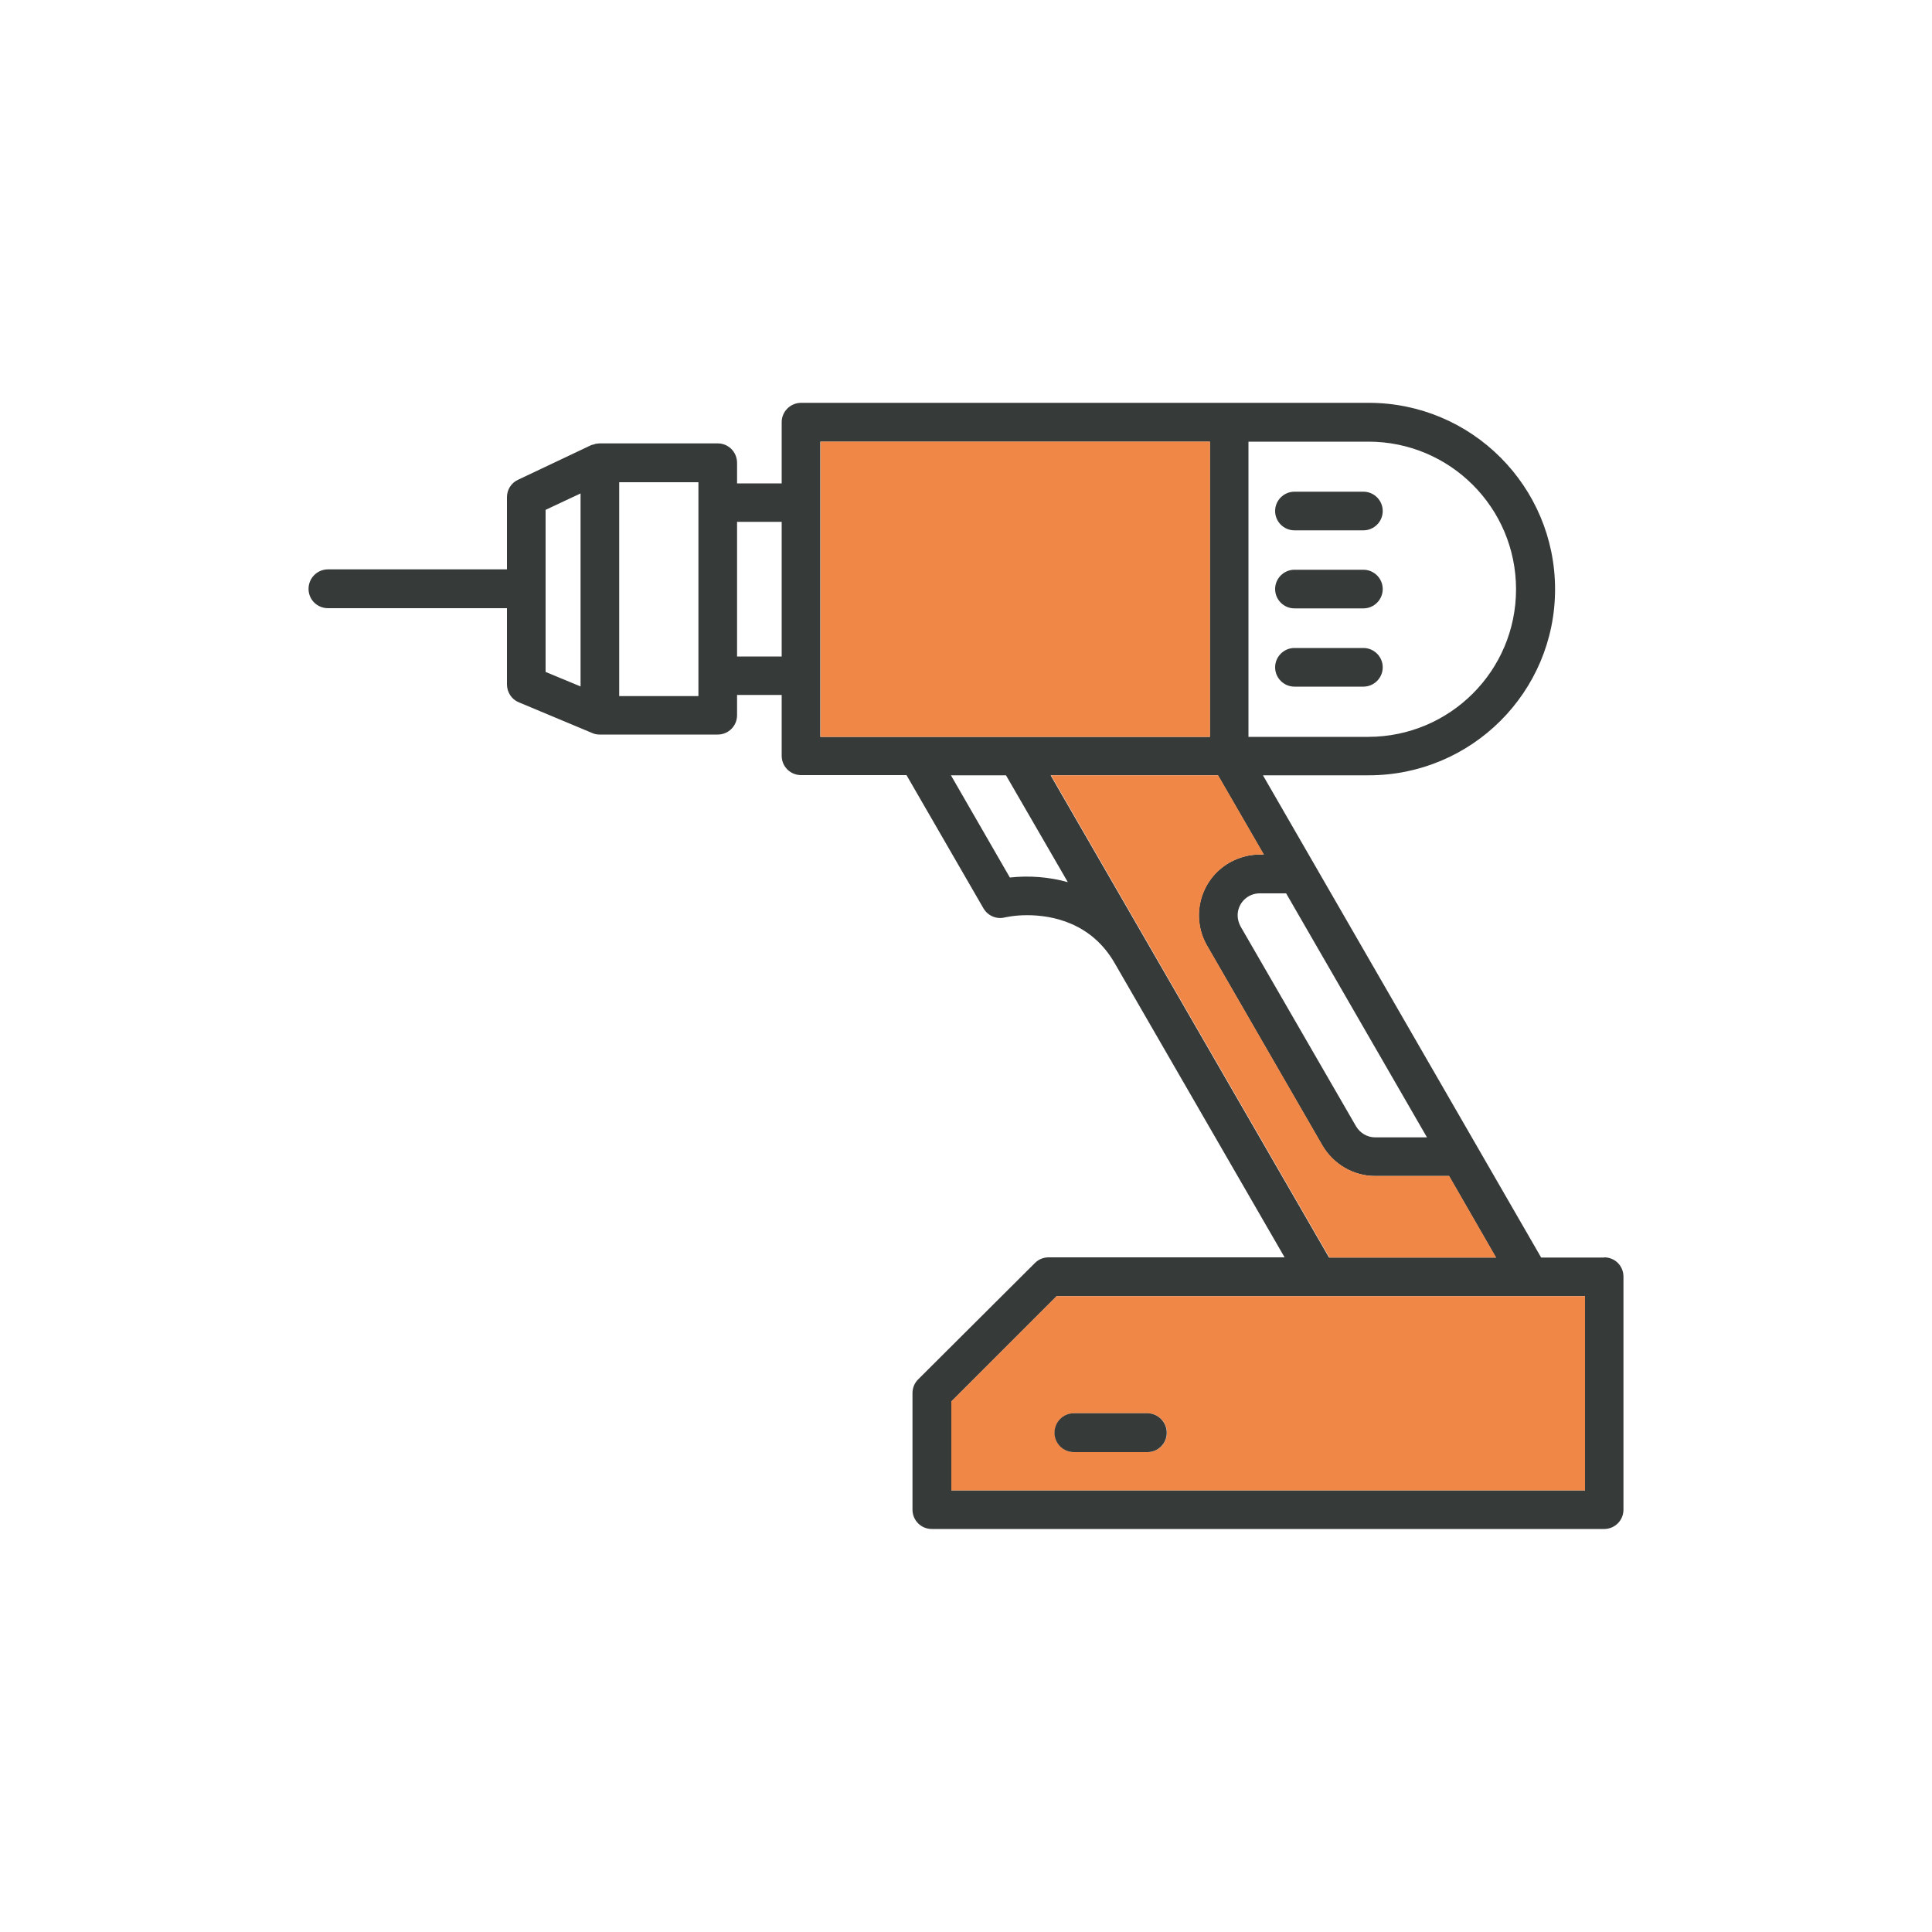
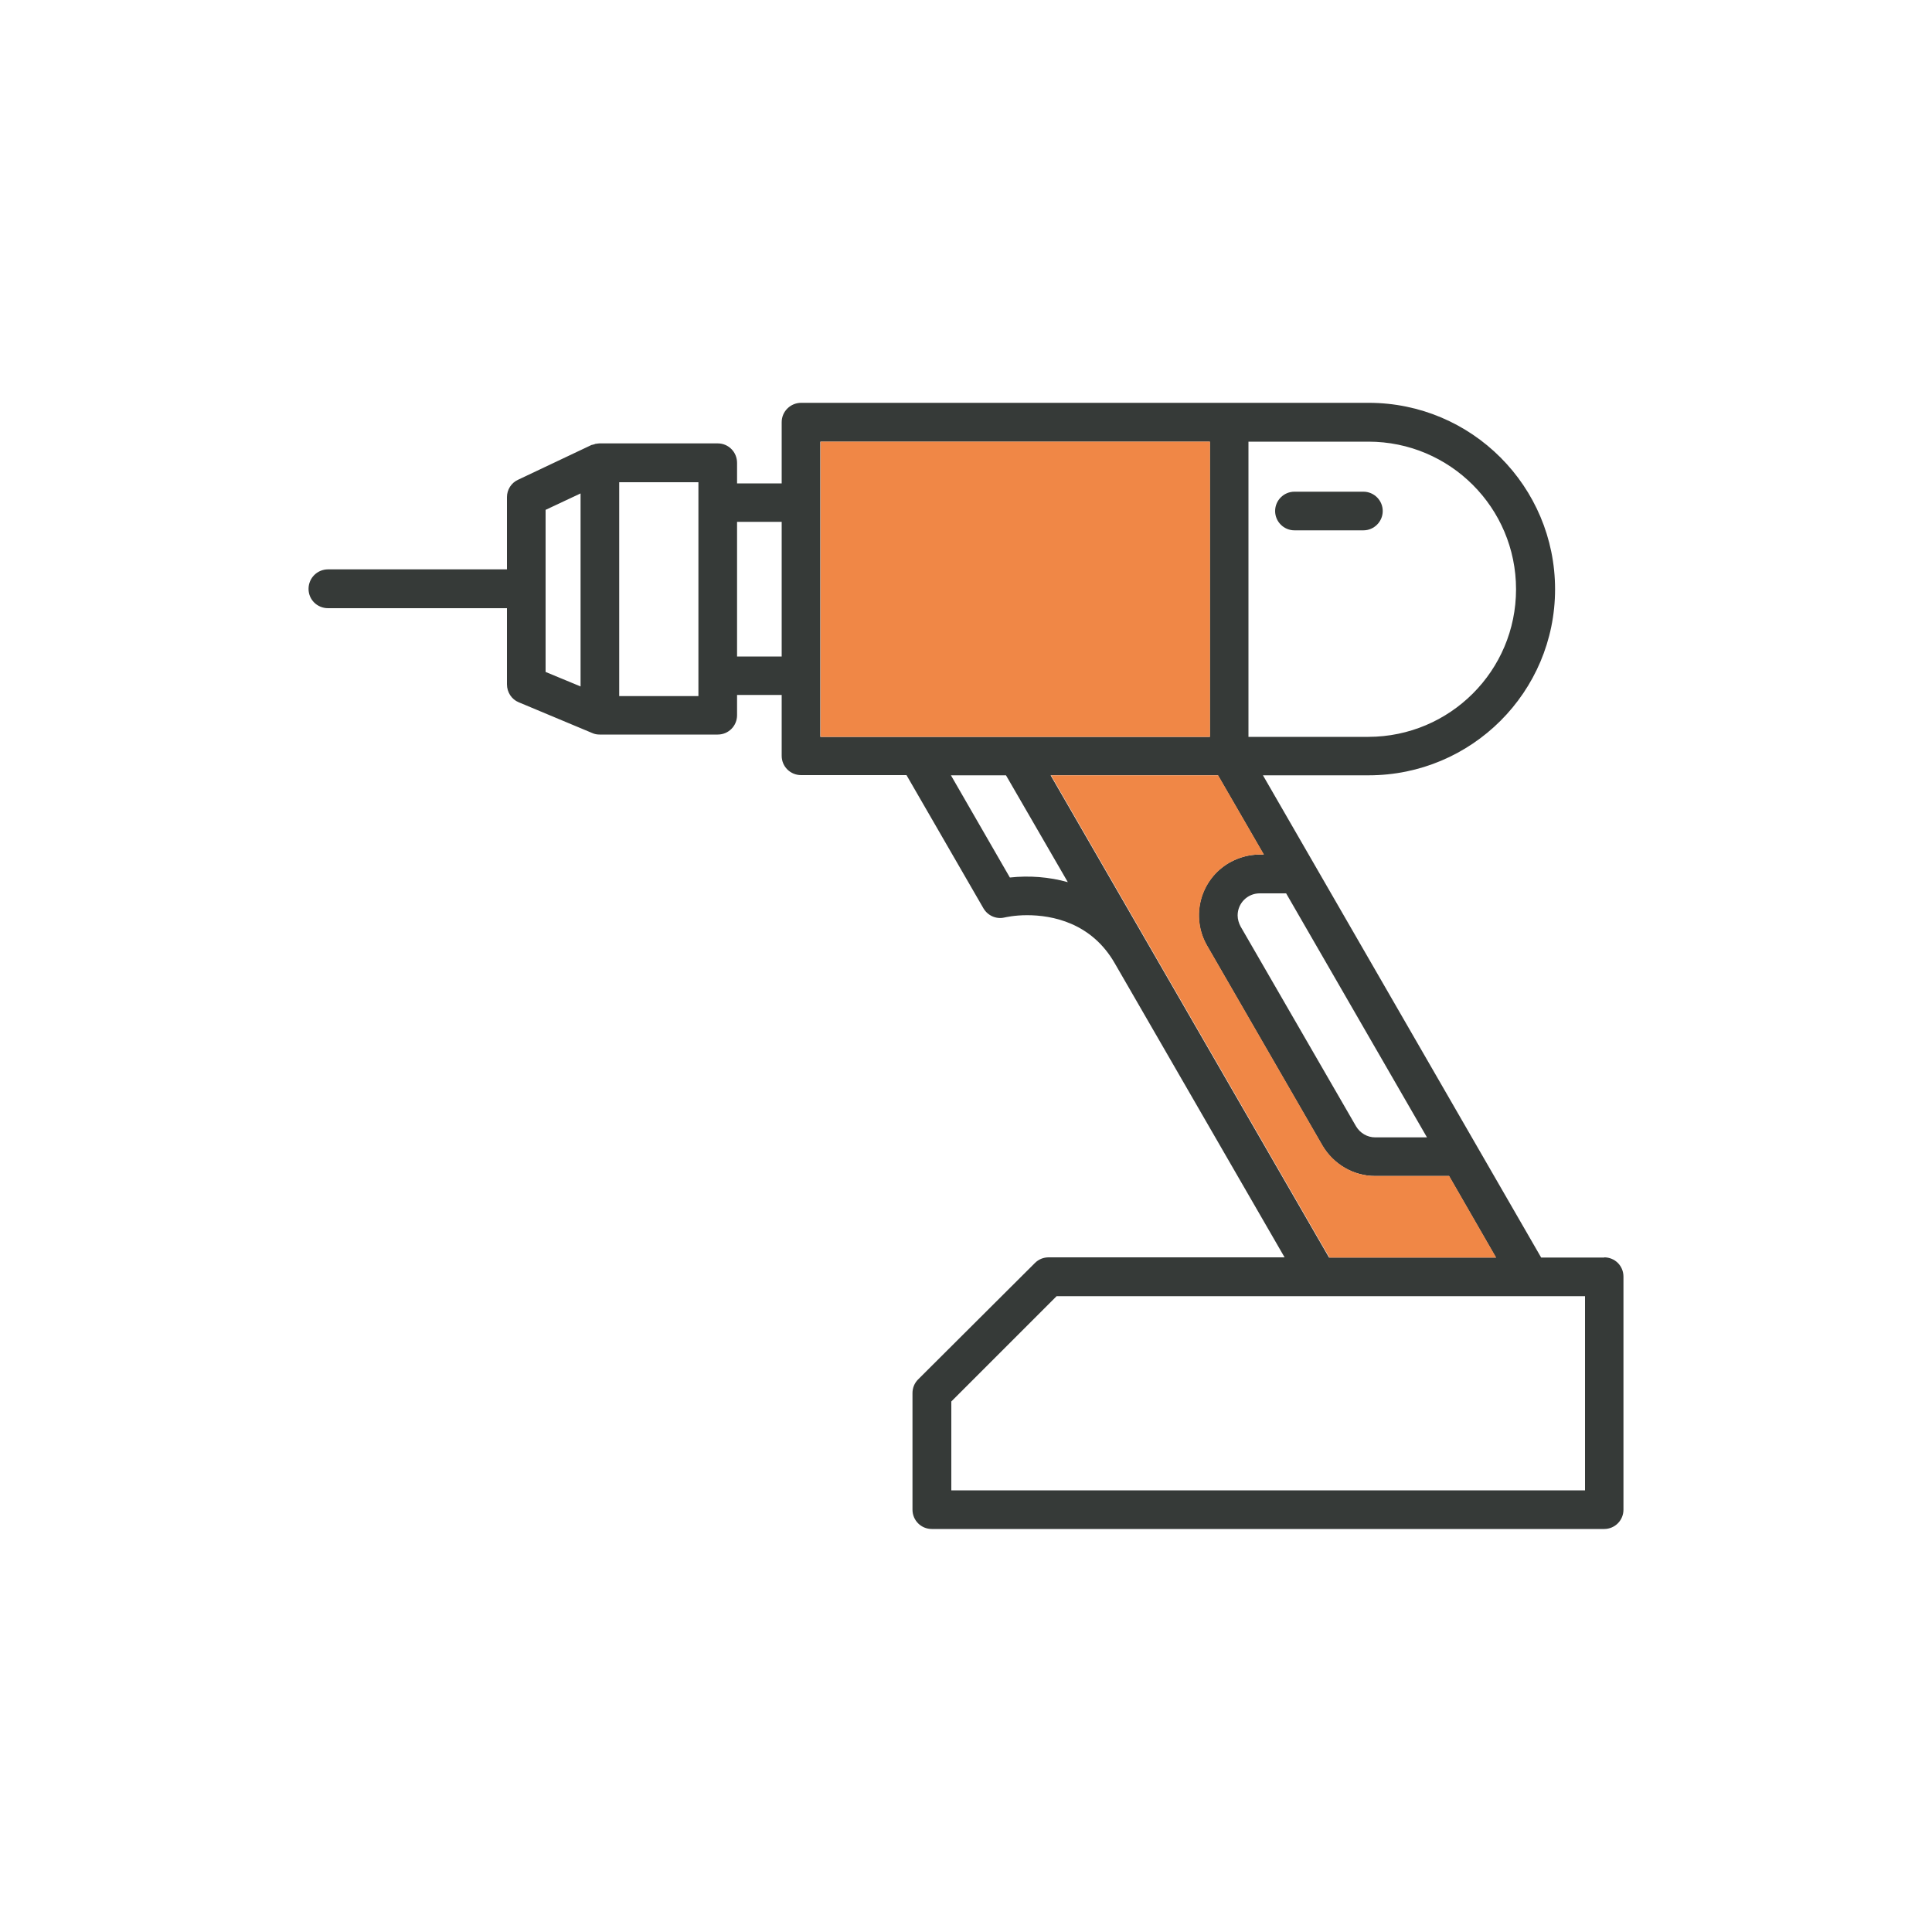
<svg xmlns="http://www.w3.org/2000/svg" id="a" viewBox="0 0 100 100">
  <defs>
    <style>.b{fill:#f08746;}.c{fill:#363a38;}</style>
  </defs>
  <g>
    <path class="c" d="M83.04,65.09h-3.27l-14.4-24.96h5.47c5.33,0,9.65-4.31,9.65-9.63s-4.31-9.65-9.65-9.65h-29.37c-.56,0-1.01,.45-1.01,1v3.17h-2.31v-1.06c0-.56-.44-1.01-1-1.01h-6.13s-.07,.01-.1,.01c-.03,.01-.07,.01-.09,.01-.02,.01-.06,.02-.08,.03-.03,.01-.08,.02-.12,.03h-.01l-3.8,1.8c-.36,.16-.58,.52-.58,.9v3.74h-9.26c-.56,0-1.01,.45-1.01,1.01s.45,1,1.01,1h9.26v3.94c0,.41,.24,.78,.61,.93l3.8,1.59c.13,.06,.26,.08,.39,.08h6.11c.56,0,1-.45,1-1v-1.05h2.31v3.15c0,.56,.45,1,1.01,1h5.45l3.98,6.89c.22,.38,.66,.58,1.09,.48,.05-.01,.51-.12,1.17-.12,1.29,0,3.33,.38,4.54,2.49l8.79,15.22h-12.21c-.27,0-.52,.1-.71,.29l-6.05,6.03c-.19,.19-.29,.44-.29,.71v6.03c0,.55,.44,1,1,1h34.8c.56,0,1-.45,1-1v-12.06c0-.56-.44-1-1-1ZM30.05,35.53l-1.81-.75v-8.39l1.81-.85v9.99Zm6.1,.5h-4.1v-11.07h4.1v11.07Zm4.31-2.05h-2.31v-6.97h2.31v6.97Zm33.4,24.89h-2.68c-.41,0-.78-.22-.99-.57l-5.98-10.35c-.09-.17-.15-.37-.15-.57,0-.63,.51-1.14,1.14-1.14h1.37l7.29,12.63Zm-9.24-36.01h6.21c4.22,0,7.64,3.42,7.64,7.64s-3.42,7.63-7.64,7.64h-6.21v-15.28Zm-22.16,15.28v-15.28h20.16v15.28h-20.16Zm9.81,7.28l-3.05-5.29h2.85l3.2,5.53c-.97-.27-1.99-.35-3-.24Zm2.12-5.29h8.65l2.37,4.1h-.21c-.56,0-1.09,.15-1.57,.42-1.51,.87-2.02,2.79-1.16,4.29l5.98,10.36c.57,.96,1.6,1.57,2.72,1.57h3.83l2.43,4.22h-8.64l-14.41-24.96Zm27.64,37.01H49.24v-4.6l5.45-5.45h27.35v10.05Z" />
-     <path class="b" d="M54.69,67.09l-5.45,5.45v4.6h32.8v-10.05h-27.35Zm4.71,8.07h-3.81c-.54,0-1-.44-1-1s.45-1.01,1-1.01h3.81c.54,0,1,.45,1,1.01s-.45,1-1,1Z" />
    <path class="b" d="M77.45,65.09h-8.64l-14.41-24.96h8.65l2.37,4.1h-.21c-.56,0-1.09,.15-1.57,.42-1.51,.87-2.02,2.79-1.16,4.29l5.98,10.36c.57,.96,1.6,1.57,2.72,1.57h3.83l2.43,4.22Z" />
    <rect class="b" x="42.47" y="22.86" width="20.16" height="15.28" />
  </g>
-   <path class="c" d="M67,29.49h3.57c.55,0,1,.45,1,1s-.45,1-1,1h-3.57c-.55,0-1-.45-1-1,0-.55,.45-1,1-1Z" />
  <path class="c" d="M70.57,27.45h-3.57c-.55,0-1-.45-1-1s.45-1,1-1h3.57c.55,0,1,.45,1,1s-.45,1-1,1Z" />
-   <path class="c" d="M67,33.54h3.57c.55,0,1,.45,1,1s-.45,1-1,1h-3.57c-.55,0-1-.45-1-1s.45-1,1-1Z" />
-   <path class="c" d="M60.39,74.16c0,.56-.45,1-1,1h-3.81c-.54,0-1-.44-1-1s.45-1.01,1-1.01h3.81c.54,0,1,.45,1,1.01Z" />
</svg>